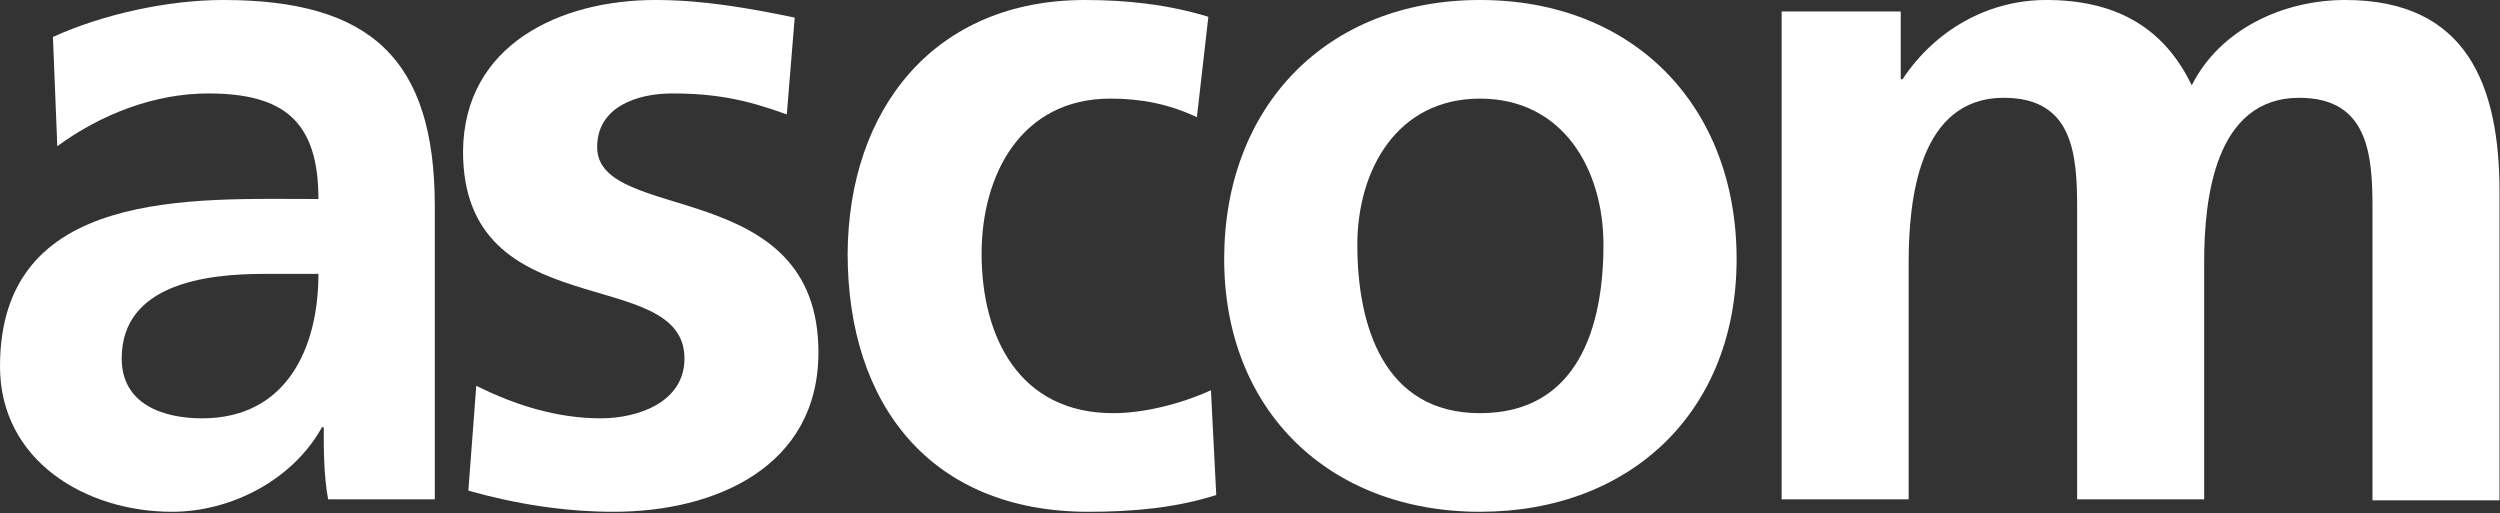
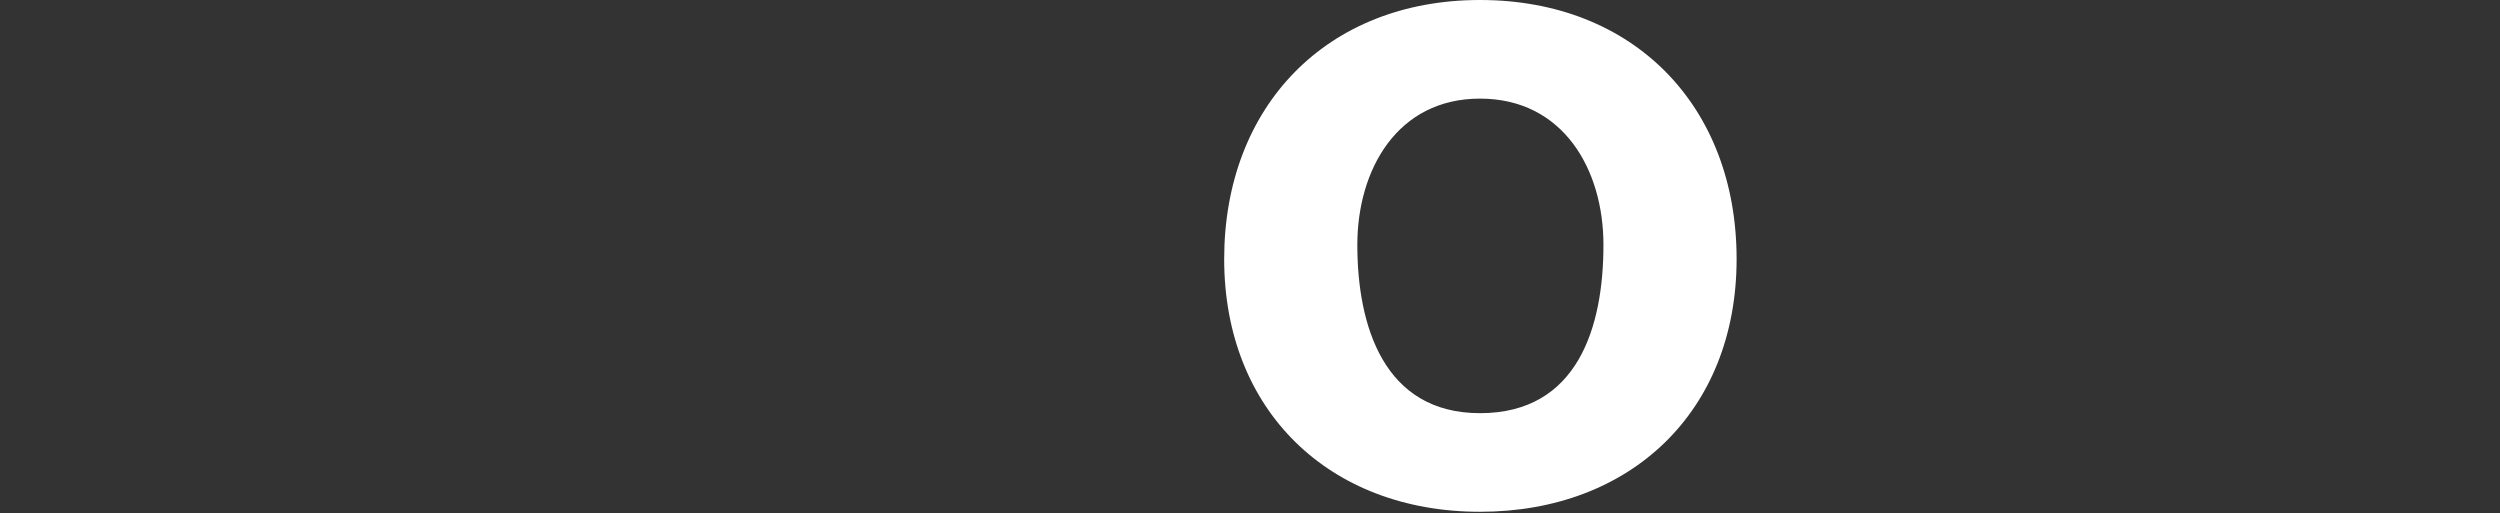
<svg xmlns="http://www.w3.org/2000/svg" version="1.2" viewBox="0 0 1549 318" width="1549" height="318">
  <rect x="0" y="0" width="1549" height="318" fill="#333333" stroke="none" />
  <title>ASCN</title>
  <style>
		.s0 { fill: #ffffff } 
	</style>
  <g id="Layer">
-     <path id="Layer" fill-rule="evenodd" class="s0" d="m203.3 309.4c-2.7-15.2-2.7-30-2.7-44.7h-1.1c-18.1 32.7-56.3 52.4-92.9 52.4-53.6 0-106.6-31.7-106.6-90.1 0-110.8 119.1-103.7 197.3-103.7 0-48-21.3-65.4-68.3-65.4-33.4 0-66.7 13-93.5 32.7l-2.7-67.7c31.1-14.2 71.6-22.9 105.5-22.9 90.7 0 131.1 36 131.1 127.7v181.7zm-39.9-139.7c-35 0-88 6-88 52.4 0 28.4 25.7 37.1 49.8 37.1 52.4 0 72.1-43.6 72.1-89.5z" />
-     <path id="Layer" class="s0" d="m380.3 317.1c-30.6 0-61.2-4.9-90.1-13.1l4.9-65c24 12.1 50.3 20.2 77.1 20.2 22.9 0 51.9-9.8 51.9-37.1 0-58.9-137.2-19.1-137.2-128.2 0.5-66.6 60.7-93.9 119.1-93.9 29.5 0 57.4 4.9 86.4 10.9l-4.9 60c-25.2-9.2-44.3-13-71.1-13-21.3 0-46.4 8.1-46.4 33.2 0 48.1 137.1 17.5 137.1 127.2 0 71-63.9 98.8-126.8 98.8z" />
-     <path id="Layer" class="s0" d="m674.4 317.1c-97.9 0-149.2-66.6-149.2-159.9 0.5-89.5 53.5-157.2 147-157.2 25.7 0 51.3 2.7 76.5 10.4l-7.1 62.2c-17.5-8.2-34.5-11.5-53.6-11.5-55.2 0-79.8 47-79.8 96.1 0 51.8 23.5 98.8 81.5 98.8 19.6 0 42.6-6 60.6-14.2l3.3 64.9c-25.7 8.2-52.5 10.4-79.2 10.4z" />
    <path id="Layer" fill-rule="evenodd" class="s0" d="m917 317.1c-93.5 0-158.5-62.8-158.5-156.6 0-94.5 63.4-160.5 158.5-160.5 95.1 0 159 65.5 159 160.5 0 94.4-65.6 156.6-159 156.6zm0-256c-51.4 0-76 44.2-76 90.6 0 50.2 16.4 104.3 76 104.3 60.7 0 76.5-53.5 76.5-104.3 0-46.9-25.1-90.6-76.5-90.6z" />
-     <path id="Layer" class="s0" d="m1470 309.4v-180.1c0-32.7-2.2-68.7-45.3-68.7-52.5 0-59 62.7-59 102v146.8h-78.7v-180.1c0-33.2-2.2-68.7-45.4-68.7-52.5 0-59 62.7-59 102v146.8h-78.7v-302.3h73.8v42h1.1c20.2-30.5 53-49.1 89-49.1 41 0 72.2 15.3 90.2 52.9 17.5-34.9 56.8-52.9 95.1-52.9 75.4 0 95.6 52.9 95.6 119v191h-78.7z" />
  </g>
</svg>